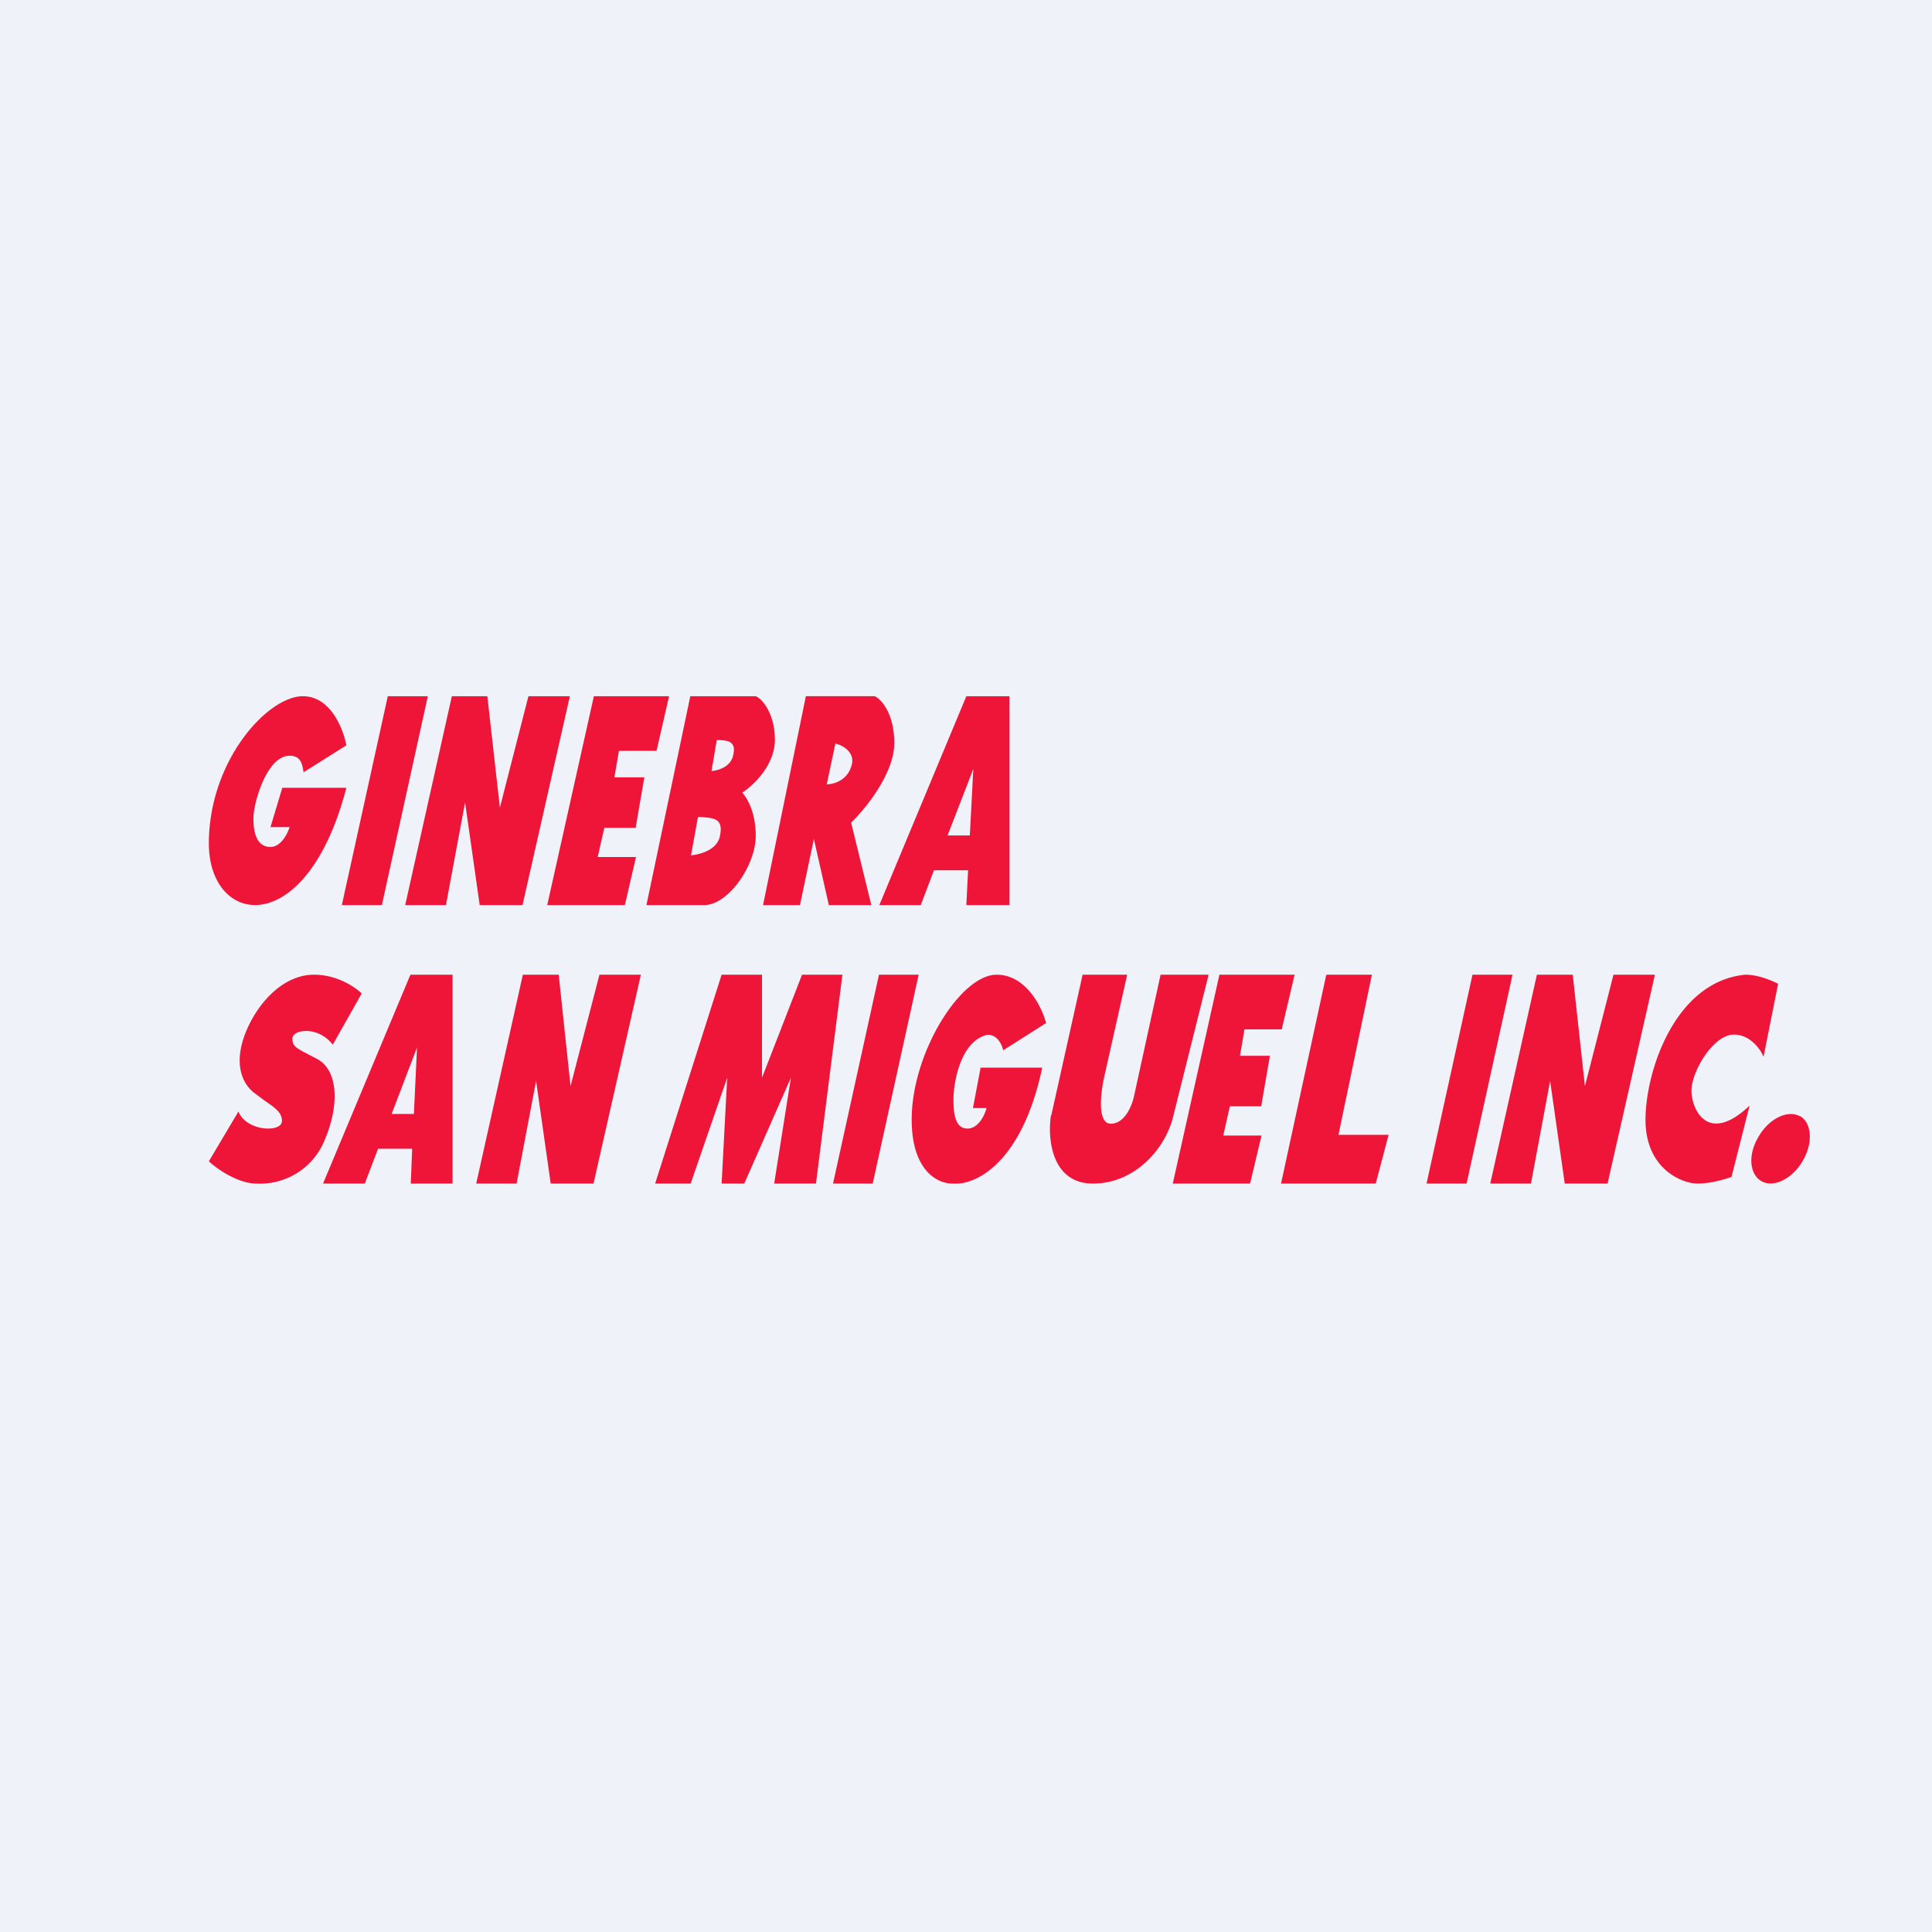
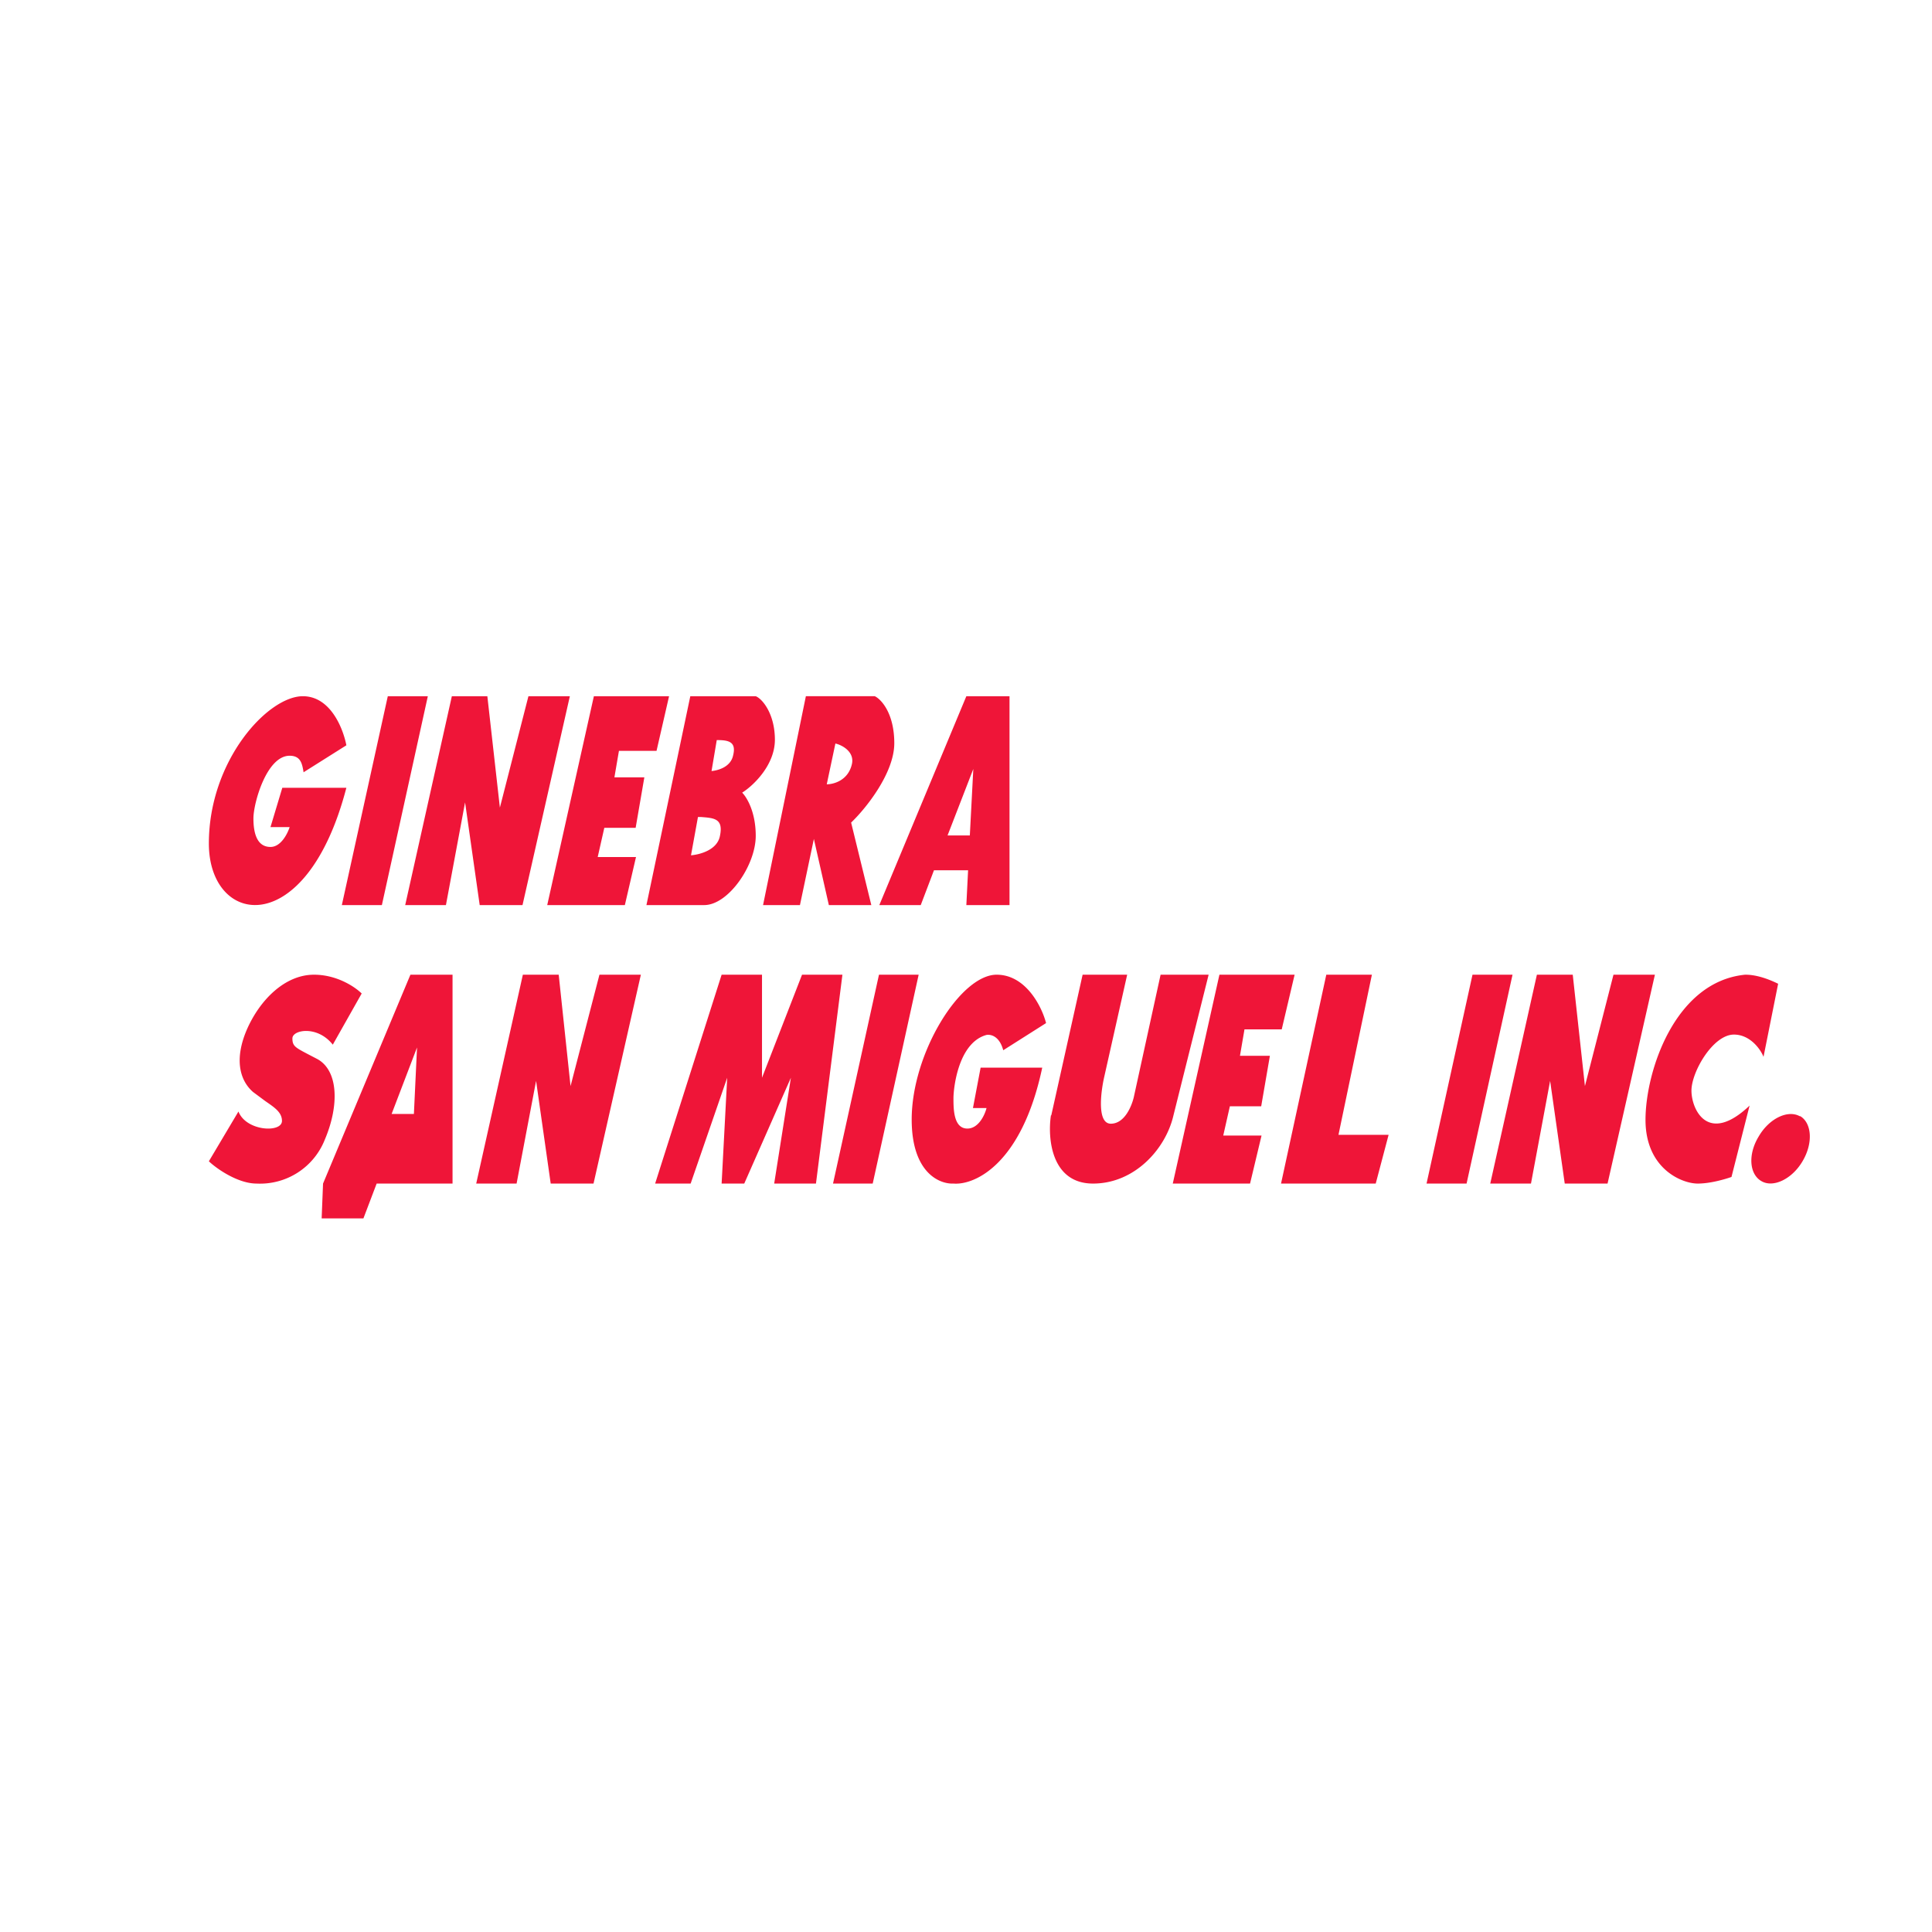
<svg xmlns="http://www.w3.org/2000/svg" viewBox="0 0 55.5 55.5">
-   <path fill="#EFF2F8" d="M0 0h55.5v55.5H0Z" />
-   <path fill="#EF1538" fill-rule="evenodd" d="m8.72 22.185 1.23-.775C9.86 20.94 9.5 20 8.7 20 7.69 20 6 21.85 6 24.23c0 2.38 2.8 2.82 3.95-1.6H8.11l-.34 1.13h.55c-.06.19-.25.57-.55.57-.38 0-.49-.38-.49-.82 0-.44.38-1.8 1.04-1.8.32 0 .36.23.4.47l.01.02ZM9.82 26l1.32-6h1.15l-1.32 6H9.82Zm3.16-6-1.34 6h1.17l.55-2.95.42 2.95h1.23l1.36-6h-1.19l-.82 3.2L14 20h-1.03Zm2.74 6 1.34-6h2.16l-.36 1.57h-1.08l-.13.76h.86l-.25 1.45h-.9l-.19.84h1.1L17.95 26h-2.24Zm2.85 0 1.26-6h1.88c.2.08.55.52.55 1.25s-.62 1.32-.94 1.52c.13.13.39.55.39 1.24 0 .85-.79 1.99-1.48 1.99h-1.66Zm1.87-3.85.15-.89c.33 0 .57.04.47.44-.07.33-.42.43-.62.45Zm-.59 2.42.2-1.1h.09c.37.03.65.04.54.55-.08.4-.58.53-.83.55Zm3.3-4.57-1.23 6h1.06l.4-1.9.43 1.9h1.22l-.58-2.37c.42-.4 1.24-1.42 1.24-2.28 0-.85-.37-1.26-.56-1.35h-1.98Zm.85 1.35-.25 1.18c.2 0 .61-.11.72-.57.09-.36-.28-.56-.47-.6ZM25.26 26l2.5-6H29v6h-1.24l.05-1h-.98l-.38 1h-1.2Zm1.96-2h.64l.1-1.91-.74 1.91ZM9.56 30.01l.83-1.47c-.18-.18-.7-.54-1.37-.54-.84 0-1.56.73-1.93 1.58-.36.84-.21 1.45.18 1.79l.35.26c.26.18.48.32.48.57 0 .35-1.03.3-1.25-.27L6 33.36c.23.22.84.64 1.37.64a2 2 0 0 0 1.96-1.26c.43-1.01.38-2-.22-2.32l-.25-.13c-.38-.2-.46-.24-.46-.46 0-.25.72-.38 1.16.18ZM13.68 34l1.34-6h1.03l.34 3.2.83-3.2h1.19l-1.36 6h-1.23l-.42-2.95-.56 2.95h-1.16Zm-4.4 0 2.51-6H13v6h-1.2l.04-1h-.98l-.38 1h-1.2Zm1.97-2h.64l.09-1.91-.73 1.91Zm9.48-4-1.91 6h1.02l1.05-3.04-.16 3.04h.65l1.34-3.04-.48 3.04h1.2l.76-6h-1.16l-1.15 2.96V28h-1.16Zm3.2 6 1.32-6h1.14l-1.32 6h-1.15Zm9.76 0 1.34-6h2.16l-.37 1.57h-1.07l-.13.76h.86l-.25 1.45h-.9l-.19.84h1.1L35.91 34H33.7Zm-4.87-3.83 1.23-.78c-.12-.47-.58-1.39-1.42-1.39-1.04 0-2.44 2.25-2.44 4.16 0 1.53.8 1.86 1.2 1.84.6.05 1.96-.54 2.55-3.33h-1.77l-.22 1.16h.39c-.05.2-.23.59-.55.59-.4 0-.4-.57-.4-.87 0-.3.14-1.6.95-1.82.12-.02.37.03.48.44Zm1.38 1.87.9-4.04h1.28l-.66 2.94c-.1.44-.21 1.34.19 1.34s.6-.51.66-.76l.77-3.52h1.38l-1.01 4.04C33.49 33 32.6 34 31.4 34s-1.31-1.3-1.21-1.96ZM38.1 28l-1.3 6h2.72l.37-1.4h-1.44l.96-4.6h-1.3Zm4.2 0-1.32 6h1.15l1.32-6H42.3Zm1.85 0-1.34 6h1.17l.55-2.95.42 2.95h1.23l1.36-6h-1.19l-.82 3.2-.35-3.2h-1.03Zm6.11 3.76-.52 2.05c-.17.06-.6.19-.97.19-.46 0-1.5-.43-1.5-1.83 0-1.39.84-3.97 2.86-4.17.1 0 .42 0 .95.26l-.42 2.1c-.08-.21-.38-.64-.85-.64-.6 0-1.22 1.07-1.22 1.61s.47 1.57 1.67.43Zm1.45.3c.34.2.38.78.07 1.3-.3.51-.84.77-1.18.57-.35-.2-.39-.77-.08-1.28.3-.52.84-.78 1.19-.58Z" />
+   <path fill="#EF1538" fill-rule="evenodd" d="m8.72 22.185 1.23-.775C9.86 20.94 9.5 20 8.7 20 7.69 20 6 21.85 6 24.23c0 2.38 2.8 2.82 3.95-1.6H8.11l-.34 1.13h.55c-.06.19-.25.57-.55.57-.38 0-.49-.38-.49-.82 0-.44.38-1.8 1.04-1.8.32 0 .36.23.4.47l.01.02ZM9.82 26l1.32-6h1.15l-1.32 6H9.82Zm3.16-6-1.34 6h1.17l.55-2.95.42 2.95h1.23l1.36-6h-1.19l-.82 3.2L14 20h-1.03Zm2.74 6 1.34-6h2.16l-.36 1.57h-1.08l-.13.76h.86l-.25 1.45h-.9l-.19.84h1.1L17.95 26h-2.24Zm2.85 0 1.26-6h1.88c.2.08.55.52.55 1.25s-.62 1.32-.94 1.52c.13.13.39.55.39 1.24 0 .85-.79 1.99-1.48 1.99h-1.66Zm1.87-3.85.15-.89c.33 0 .57.04.47.44-.07.33-.42.43-.62.45Zm-.59 2.42.2-1.1h.09c.37.03.65.04.54.55-.08.4-.58.53-.83.55Zm3.3-4.57-1.23 6h1.06l.4-1.9.43 1.9h1.22l-.58-2.37c.42-.4 1.24-1.42 1.24-2.28 0-.85-.37-1.26-.56-1.35h-1.98Zm.85 1.35-.25 1.18c.2 0 .61-.11.72-.57.09-.36-.28-.56-.47-.6ZM25.26 26l2.5-6H29v6h-1.24l.05-1h-.98l-.38 1h-1.2Zm1.96-2h.64l.1-1.91-.74 1.91ZM9.56 30.01l.83-1.47c-.18-.18-.7-.54-1.37-.54-.84 0-1.56.73-1.93 1.58-.36.84-.21 1.45.18 1.79l.35.26c.26.18.48.32.48.57 0 .35-1.03.3-1.25-.27L6 33.36c.23.22.84.64 1.37.64a2 2 0 0 0 1.96-1.26c.43-1.01.38-2-.22-2.32l-.25-.13c-.38-.2-.46-.24-.46-.46 0-.25.72-.38 1.16.18ZM13.68 34l1.34-6h1.03l.34 3.2.83-3.2h1.19l-1.36 6h-1.23l-.42-2.95-.56 2.95h-1.16Zm-4.4 0 2.51-6H13v6h-1.2h-.98l-.38 1h-1.2Zm1.97-2h.64l.09-1.91-.73 1.91Zm9.48-4-1.91 6h1.02l1.05-3.04-.16 3.04h.65l1.34-3.04-.48 3.04h1.2l.76-6h-1.16l-1.15 2.96V28h-1.16Zm3.2 6 1.32-6h1.14l-1.32 6h-1.15Zm9.76 0 1.34-6h2.16l-.37 1.57h-1.07l-.13.76h.86l-.25 1.45h-.9l-.19.84h1.1L35.91 34H33.7Zm-4.87-3.83 1.23-.78c-.12-.47-.58-1.39-1.42-1.39-1.04 0-2.44 2.25-2.44 4.16 0 1.53.8 1.86 1.2 1.84.6.05 1.96-.54 2.55-3.33h-1.77l-.22 1.16h.39c-.05.2-.23.59-.55.59-.4 0-.4-.57-.4-.87 0-.3.14-1.6.95-1.82.12-.02.37.03.48.44Zm1.38 1.87.9-4.04h1.28l-.66 2.94c-.1.44-.21 1.34.19 1.34s.6-.51.66-.76l.77-3.52h1.38l-1.01 4.04C33.49 33 32.6 34 31.4 34s-1.31-1.3-1.21-1.96ZM38.1 28l-1.3 6h2.72l.37-1.4h-1.44l.96-4.6h-1.3Zm4.2 0-1.32 6h1.15l1.32-6H42.3Zm1.85 0-1.34 6h1.17l.55-2.95.42 2.95h1.23l1.36-6h-1.19l-.82 3.2-.35-3.2h-1.03Zm6.11 3.76-.52 2.05c-.17.06-.6.19-.97.19-.46 0-1.5-.43-1.5-1.83 0-1.39.84-3.97 2.86-4.17.1 0 .42 0 .95.26l-.42 2.1c-.08-.21-.38-.64-.85-.64-.6 0-1.22 1.07-1.22 1.61s.47 1.57 1.67.43Zm1.45.3c.34.2.38.78.07 1.3-.3.51-.84.77-1.18.57-.35-.2-.39-.77-.08-1.28.3-.52.84-.78 1.19-.58Z" />
</svg>